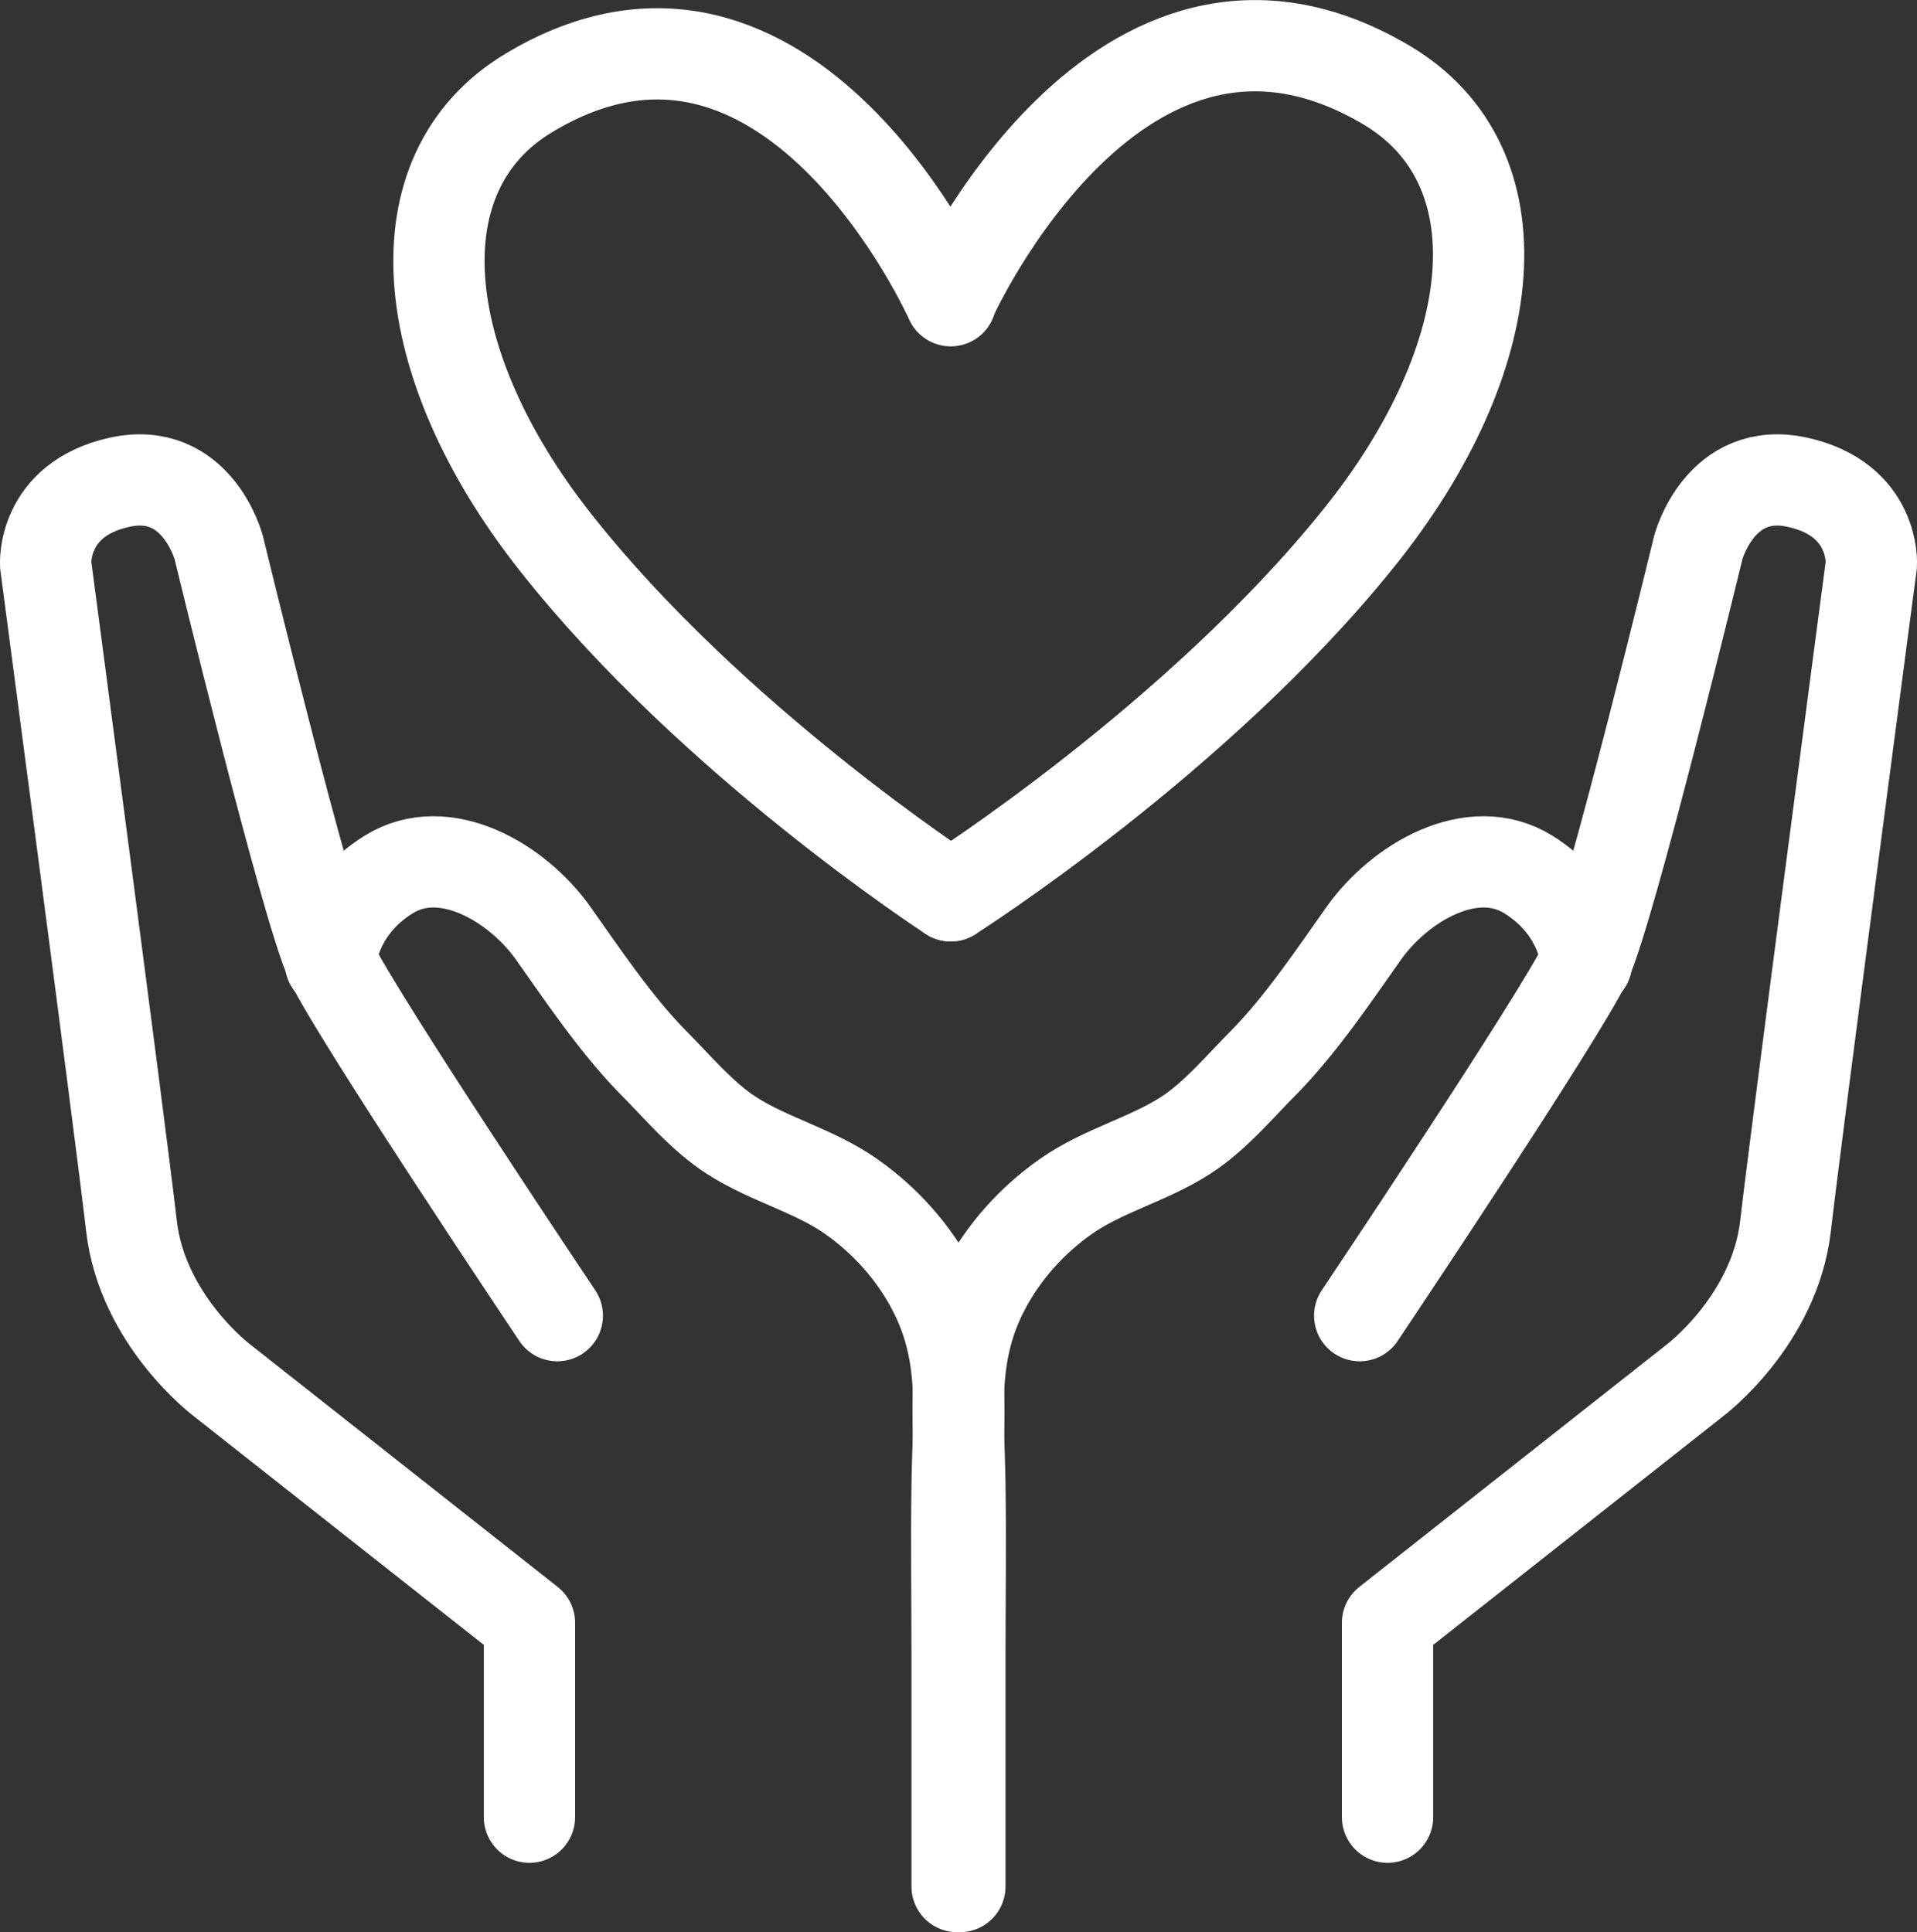
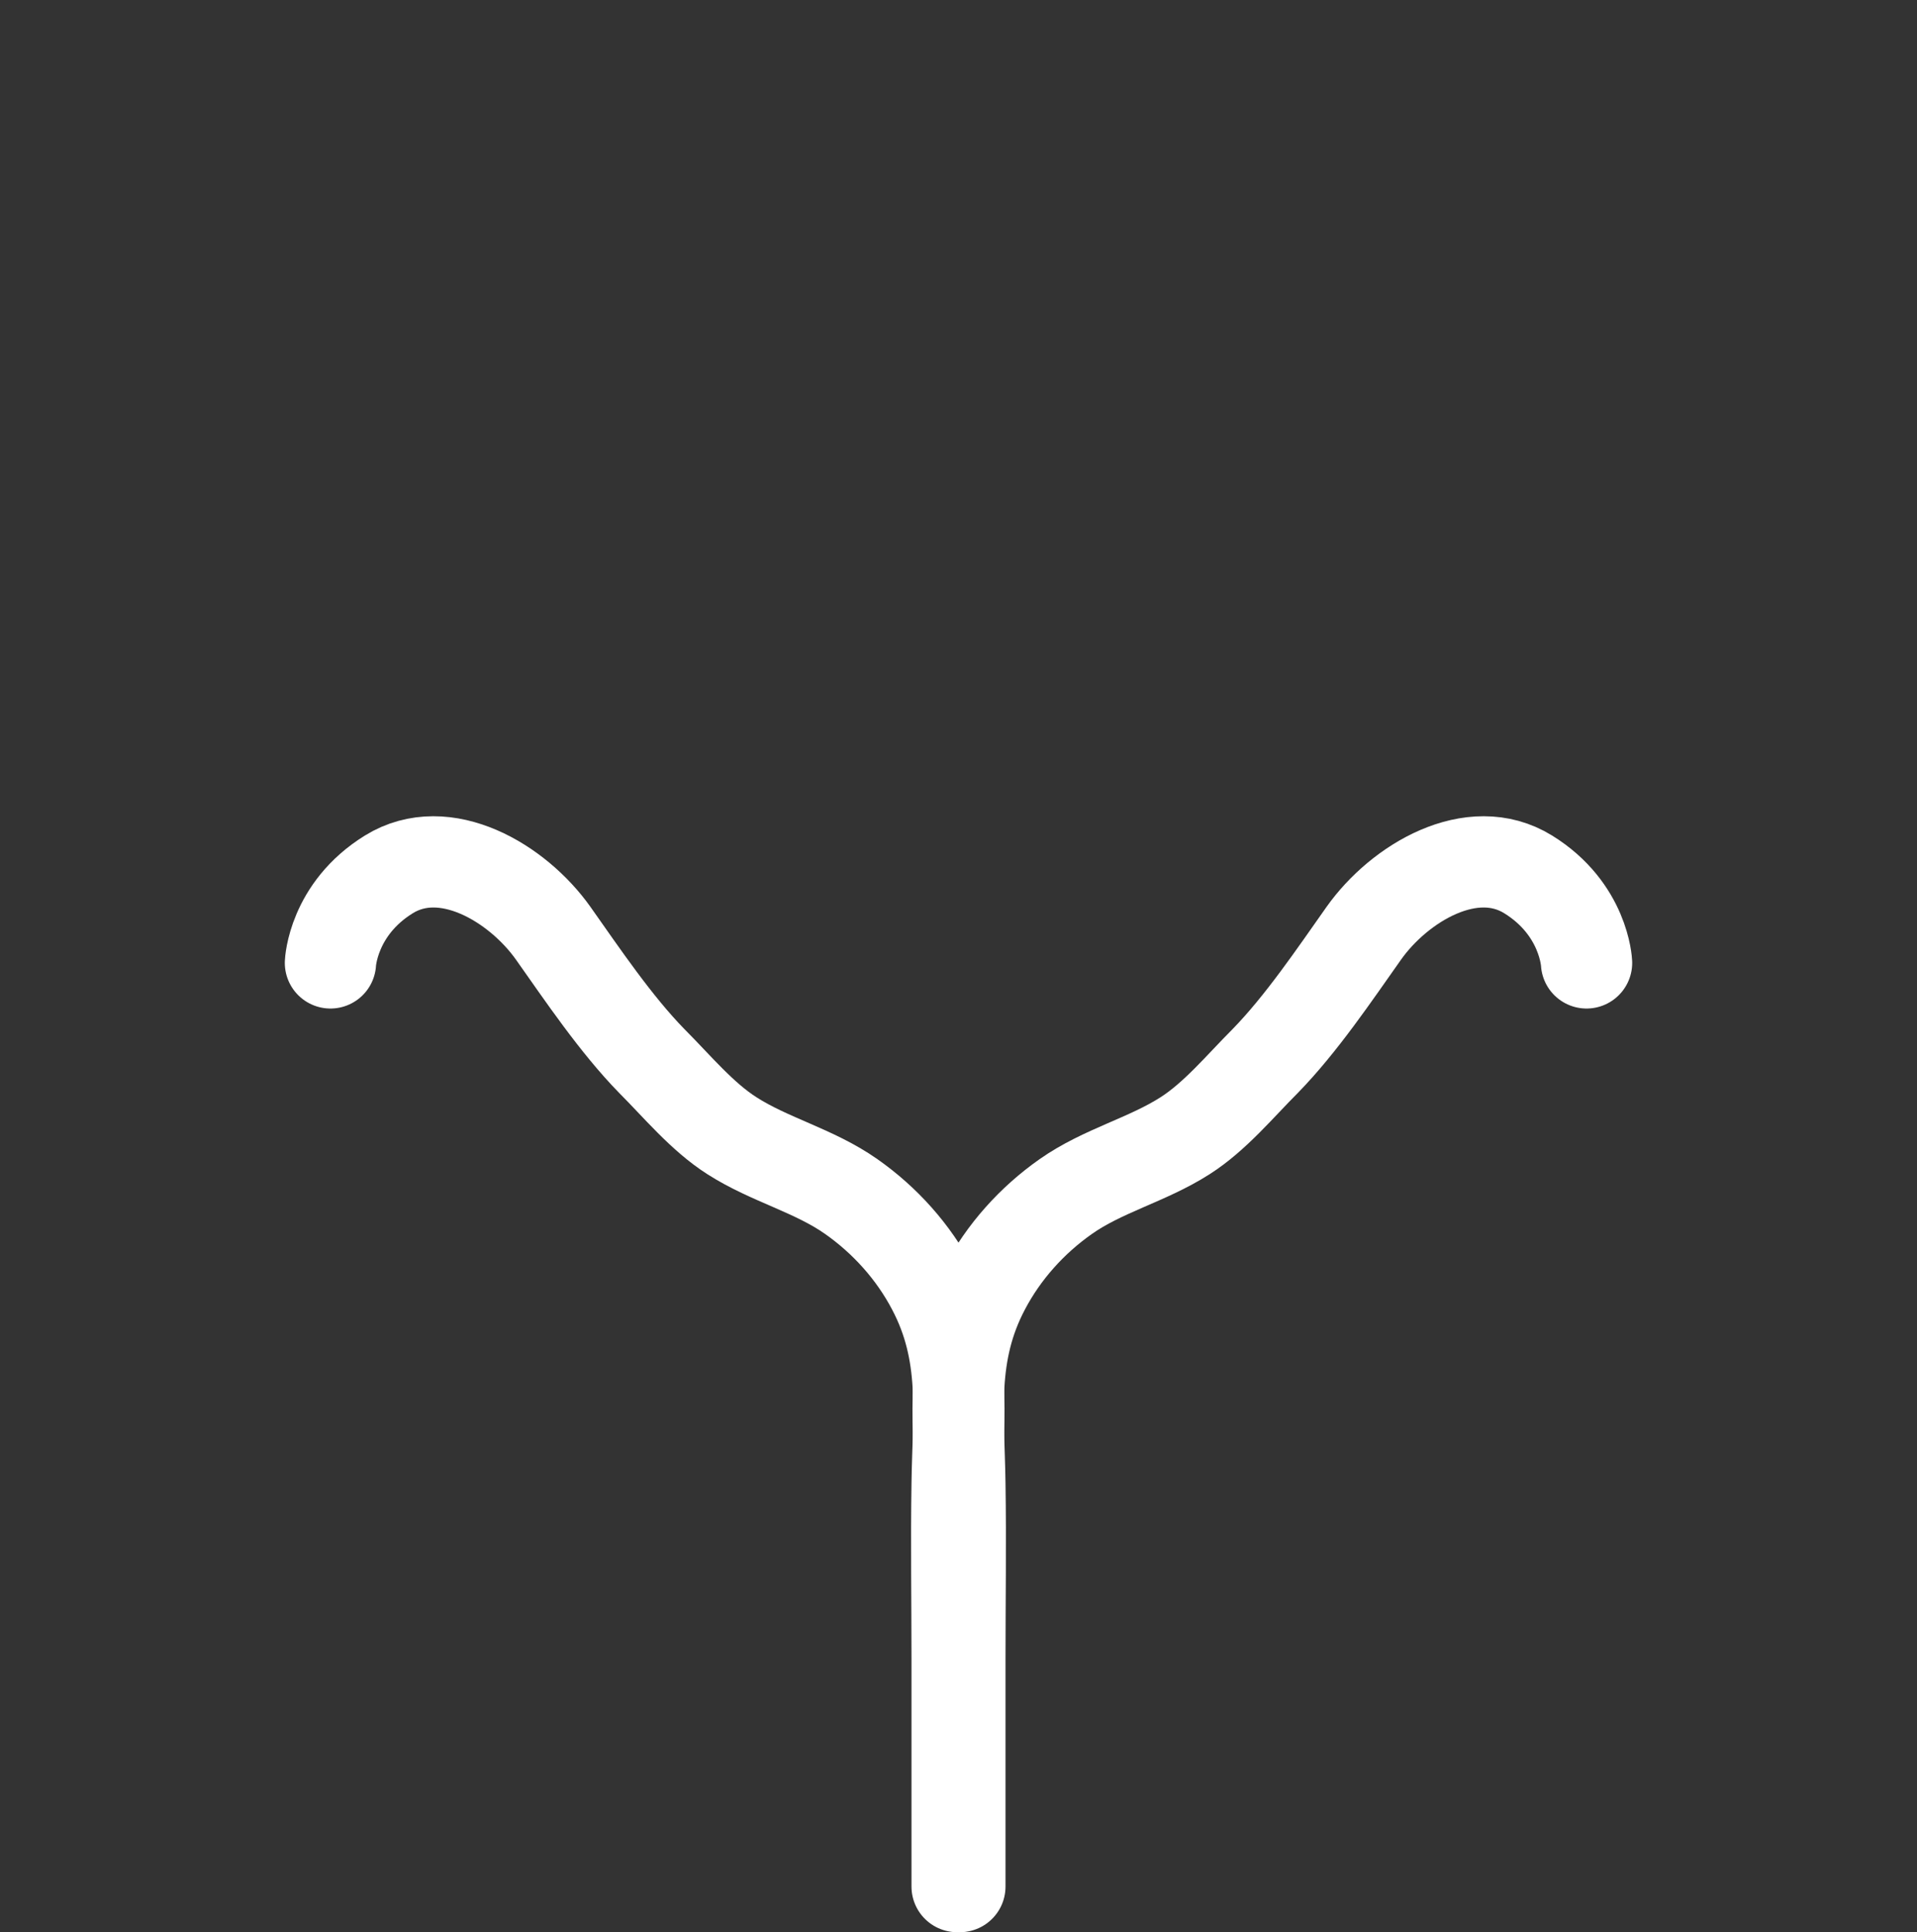
<svg xmlns="http://www.w3.org/2000/svg" id="Layer_1" version="1.1" viewBox="0 0 42 42.34">
  <rect x="0" y="0" width="42" height="42.34" fill="#333333" stroke="none" />
  <defs>
    <style>
      .st0 {
        fill: none;
        stroke: #fff;
        stroke-linecap: round;
        stroke-linejoin: round;
        stroke-width: 2px;
      }
    </style>
  </defs>
  <g>
-     <path class="st0" d="M11.6,39.82v-4.26l-6.72-5.3s-1.76-1.31-2-3.4-1.88-14.49-1.88-14.49c0,0-.09-1.42,1.61-1.8,1.7-.38,2.18,1.42,2.18,1.42,0,0,1.92,7.92,2.46,9.08s4.96,7.76,4.96,7.76" />
    <path class="st0" d="M20.97,41.34v-4.99c0-1.27-.02-2.55,0-3.83.02-1.53.22-2.85-.54-4.29-.42-.8-1.04-1.49-1.78-2.01-.81-.57-1.78-.8-2.61-1.33-.66-.42-1.21-1.09-1.76-1.64-.79-.81-1.51-1.88-2.16-2.8-.78-1.1-2.37-2.05-3.6-1.29s-1.28,1.94-1.28,1.94" />
-     <path class="st0" d="M30.4,39.82v-4.26l6.72-5.3s1.76-1.31,2-3.4,1.88-14.49,1.88-14.49c0,0,.09-1.42-1.61-1.8s-2.18,1.42-2.18,1.42c0,0-1.92,7.92-2.46,9.08s-4.96,7.76-4.96,7.76" />
    <path class="st0" d="M21.03,41.34v-4.99c0-1.27.02-2.55,0-3.83-.02-1.53-.22-2.85.54-4.29.42-.8,1.04-1.49,1.78-2.01.81-.57,1.78-.8,2.61-1.33.66-.42,1.21-1.09,1.76-1.64.79-.81,1.51-1.88,2.16-2.8.78-1.1,2.37-2.05,3.6-1.29s1.28,1.94,1.28,1.94" />
  </g>
  <g>
-     <path class="st0" d="M20.83,19.63s-5.24-3.4-8.67-7.76c-3.08-3.91-3.47-8.09-.58-9.83,5.7-3.44,9.25,4.55,9.25,4.55" />
-     <path class="st0" d="M20.83,19.63s5.4-3.43,8.94-7.84c3.18-3.95,3.58-8.17.6-9.93-5.87-3.47-9.54,4.7-9.54,4.7" />
-   </g>
+     </g>
</svg>